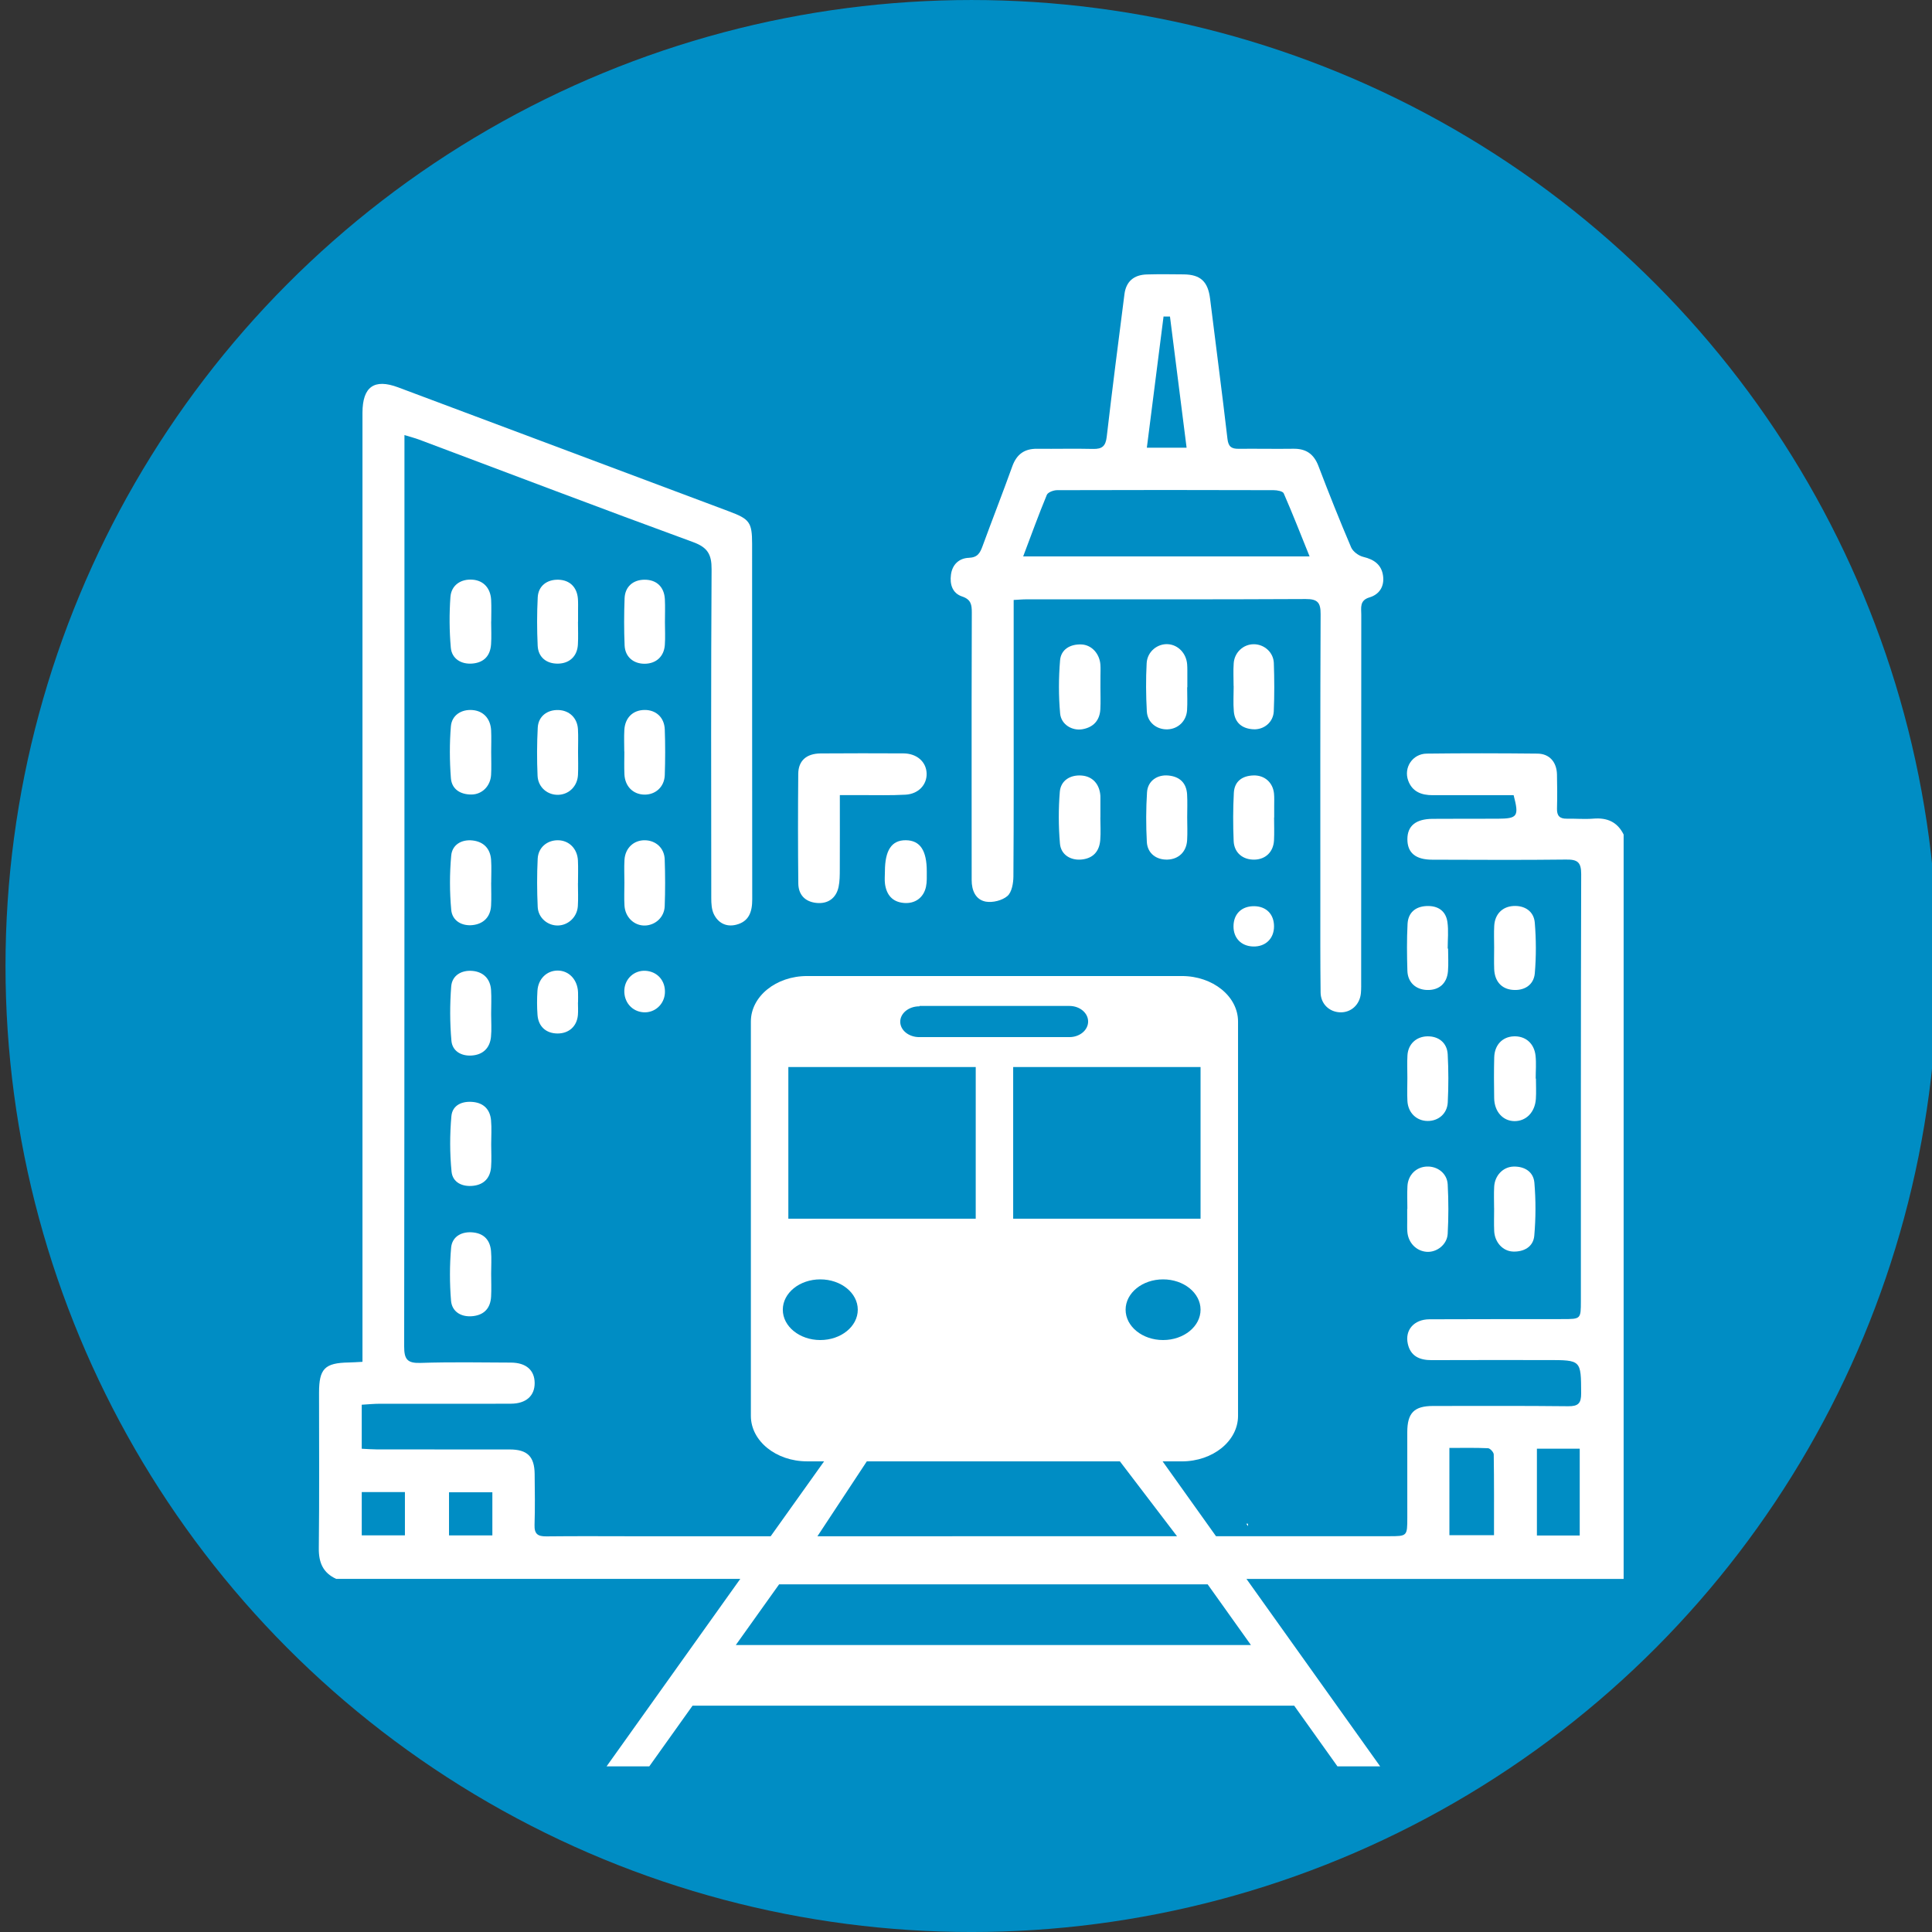
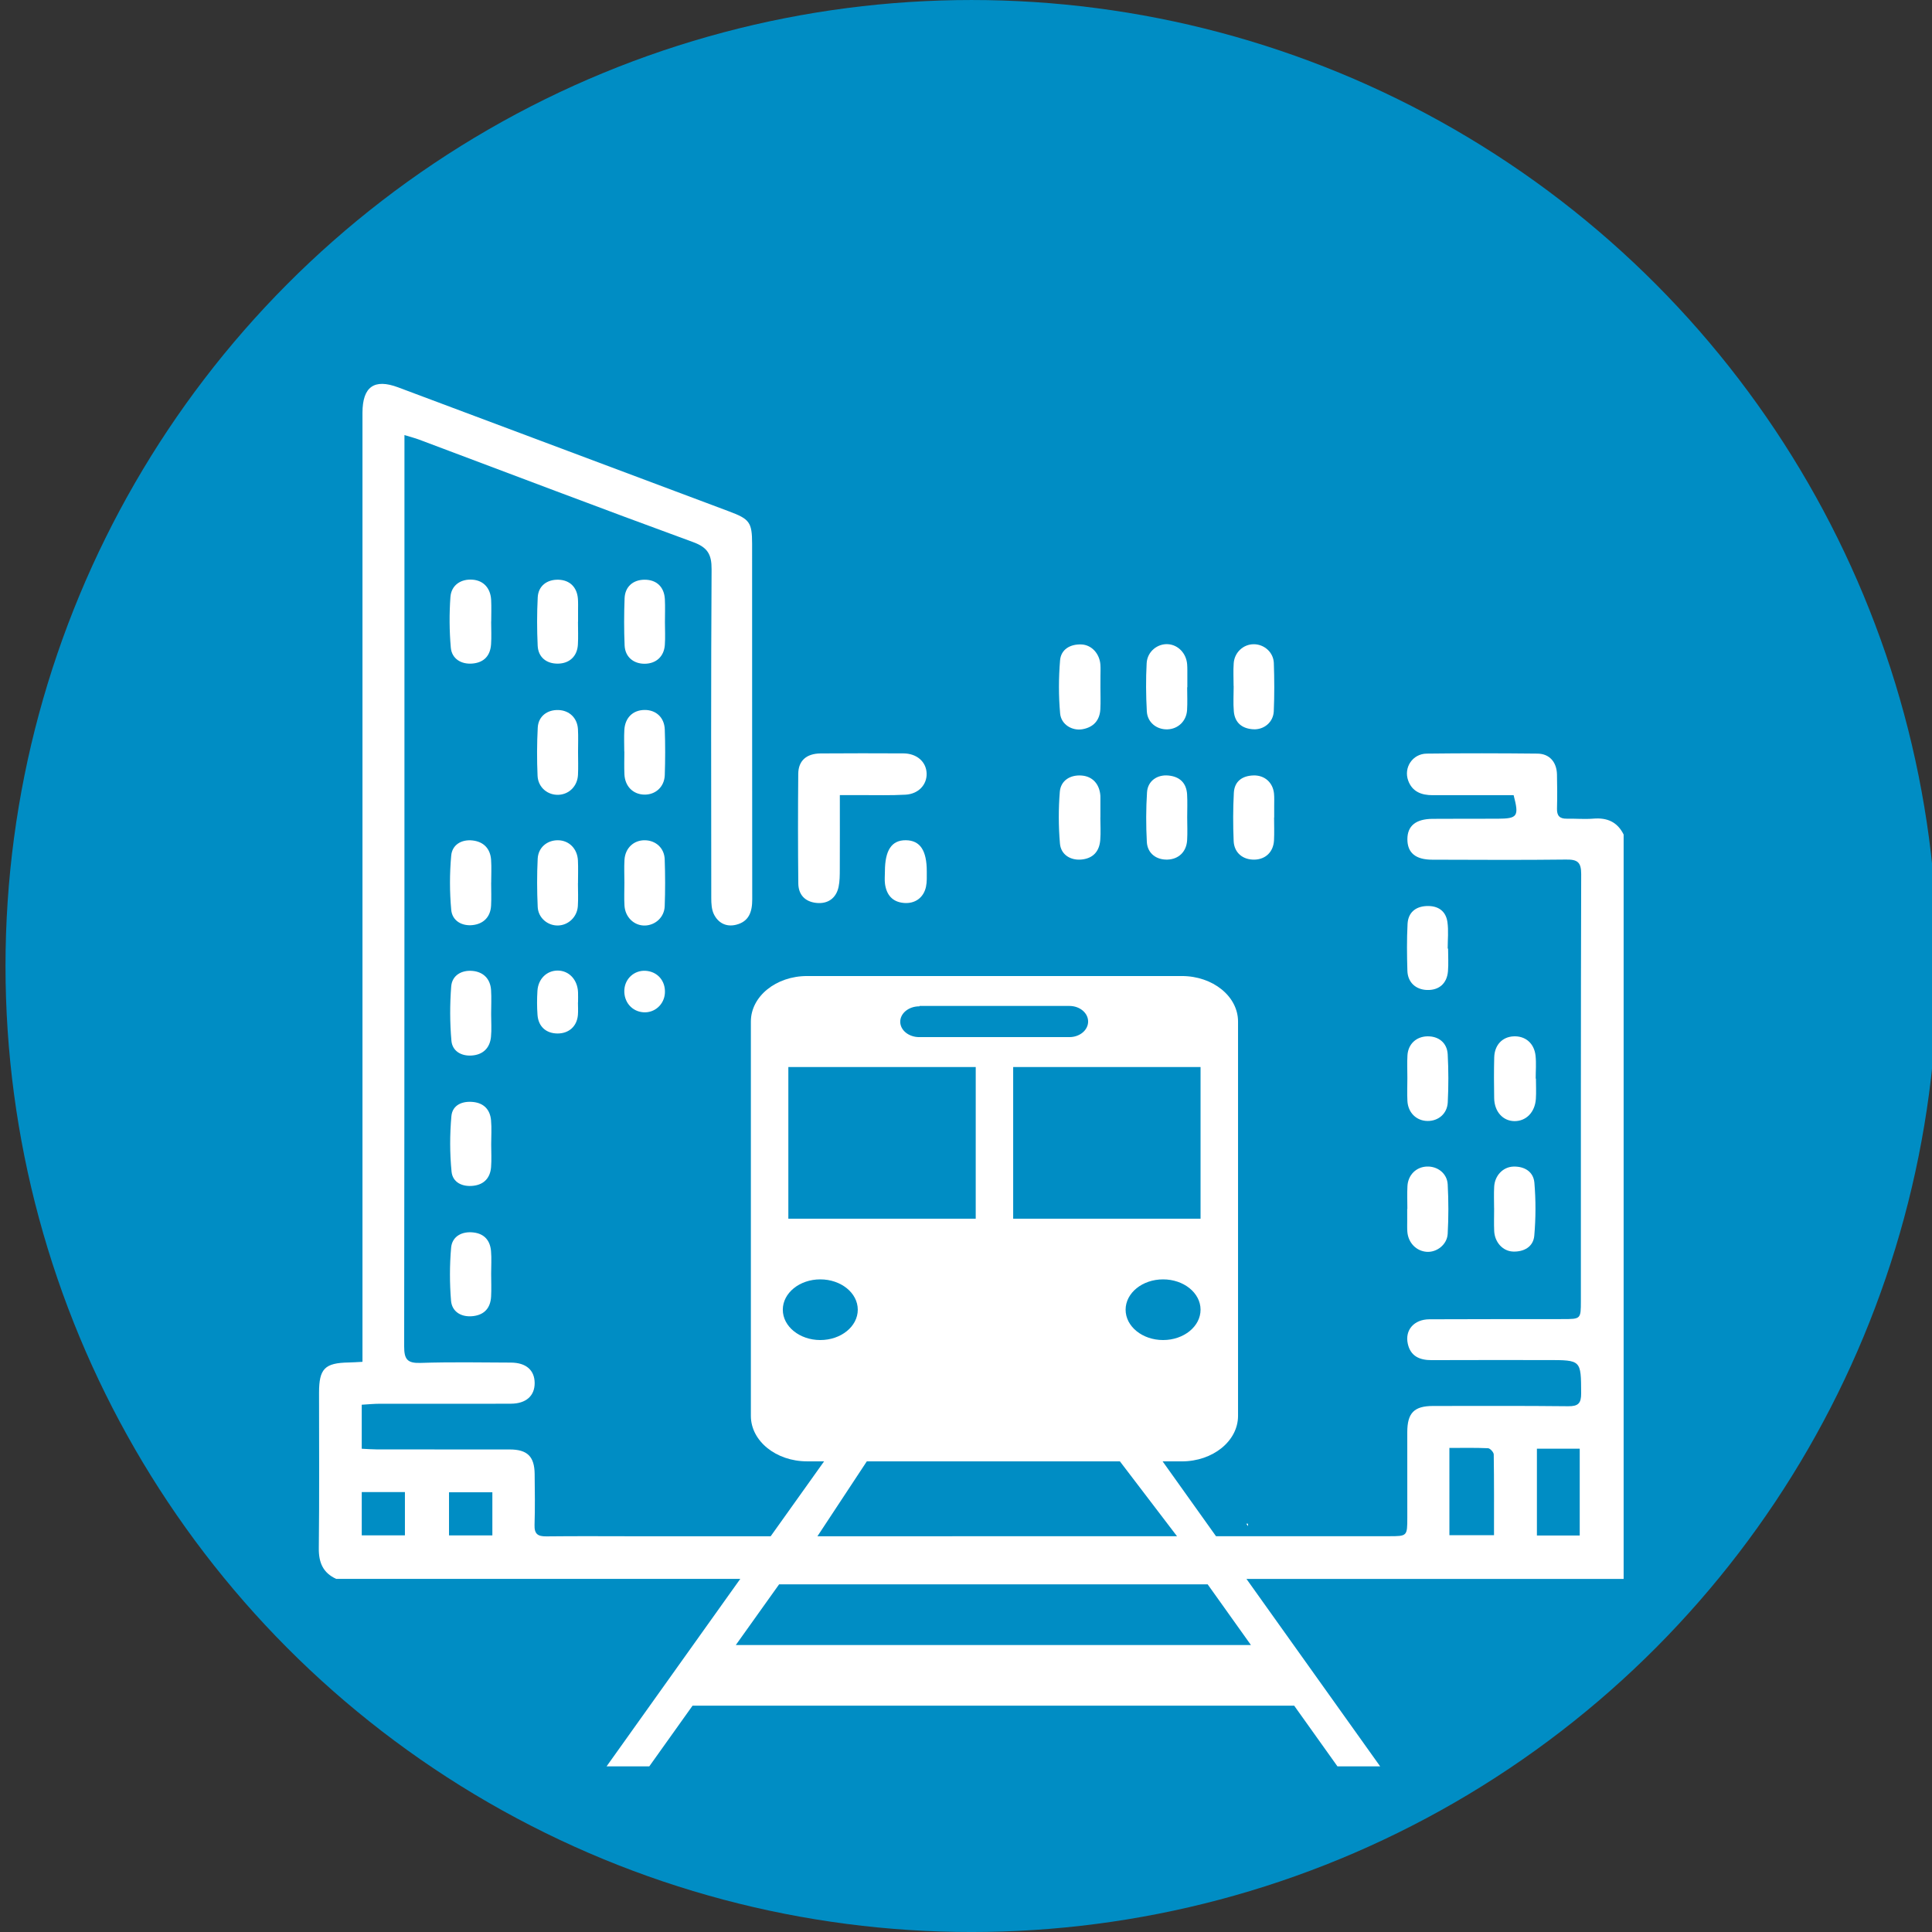
<svg xmlns="http://www.w3.org/2000/svg" version="1.1" id="Livello_1" x="0px" y="0px" width="141.732px" height="141.732px" viewBox="0 0 141.732 141.732" enable-background="new 0 0 141.732 141.732" xml:space="preserve">
  <rect x="0" y="0" width="141.732" height="141.732" fill="#333333" stroke="none" />
  <circle fill-rule="evenodd" clip-rule="evenodd" fill="#008DC4" cx="71.27" cy="70.867" r="70.866" />
  <g id="Livello_22">
    <path fill="#FFFFFF" d="M88.073,96.08c0,1.229-1.229,2.226-2.749,2.226c-1.519,0-2.749-0.996-2.749-2.226s1.231-2.225,2.749-2.225   C86.843,93.855,88.073,94.851,88.073,96.08 M88.073,89.404H74.327V78.278h13.746V89.404L88.073,89.404z M79.825,74.94   c0,0.631-0.614,1.143-1.373,1.143H67.456h-0.02c-0.77,0-1.394-0.504-1.394-1.129c0-0.622,0.625-1.129,1.394-1.129   c0.007,0,0.012,0.002,0.02,0.002v-0.031h10.996l0,0C79.211,73.796,79.825,74.307,79.825,74.94 M71.579,89.404H57.833V78.278H71.58   L71.579,89.404L71.579,89.404z M57.427,96.08c0-1.229,1.231-2.225,2.749-2.225c1.52,0,2.751,0.995,2.751,2.225   s-1.231,2.226-2.751,2.226C58.658,98.305,57.427,97.309,57.427,96.08 M63.589,107.207h18.569l4.946,6.486l-27.572-0.333   L63.589,107.207z M57.155,116.228h31.44l3.174,4.452h-37.79L57.155,116.228z M90.823,103.869V74.94   c0-1.845-1.847-3.338-4.123-3.338h-0.002h-27.49h0c-2.278,0-4.124,1.493-4.124,3.337v28.93c0,1.844,1.846,3.336,4.124,3.336h1.248   l-15.958,22.377h3.133l3.174-4.452h44.138l3.174,4.452h3.133l-15.959-22.375H86.7C88.976,107.207,90.823,105.713,90.823,103.869    M91.425,111.778l0.129,0.182v-0.182H91.425z" />
  </g>
  <g id="Livello_1_1_">
</g>
  <g>
    <path fill-rule="evenodd" clip-rule="evenodd" fill="#FFFFFF" d="M24.664,115.828c-0.968-0.444-1.288-1.195-1.276-2.252   c0.044-3.802,0.017-7.604,0.017-11.406c0.001-1.767,0.419-2.188,2.19-2.218c0.276-0.005,0.553-0.025,0.996-0.048   c0-0.635,0-1.243,0-1.851c0-22.502,0-45.002,0-67.503c0-0.093,0-0.187,0-0.281c0.007-1.897,0.86-2.508,2.613-1.854   c3.496,1.305,6.988,2.618,10.482,3.928c4.6,1.725,9.2,3.45,13.801,5.174c1.499,0.561,1.687,0.795,1.688,2.383   c0.006,8.694-0.003,17.39,0.009,26.084c0.001,0.907-0.239,1.625-1.19,1.858c-0.718,0.177-1.313-0.132-1.627-0.782   c-0.165-0.342-0.188-0.779-0.188-1.172c-0.008-8.042-0.025-16.082,0.023-24.122c0.007-1.095-0.287-1.607-1.362-2   c-6.715-2.455-13.396-5.002-20.09-7.515c-0.311-0.116-0.634-0.197-1.079-0.334c0,0.466,0,0.802,0,1.138   c0,21.909,0.005,43.818-0.021,65.727c-0.001,0.943,0.24,1.231,1.194,1.201c2.21-0.072,4.425-0.034,6.638-0.023   c1.118,0.006,1.737,0.559,1.741,1.501c0.003,0.931-0.622,1.509-1.74,1.514c-3.21,0.016-6.42,0-9.63,0.004   c-0.427,0.001-0.854,0.045-1.316,0.071c0,1.101,0,2.117,0,3.229c0.405,0.019,0.768,0.049,1.13,0.05   c3.241,0.003,6.482-0.001,9.724,0.003c1.292,0.001,1.817,0.514,1.831,1.794c0.013,1.247,0.033,2.495-0.008,3.74   c-0.021,0.667,0.236,0.85,0.872,0.842c2.275-0.027,4.55-0.007,6.825-0.007c18.325-0.002,36.65-0.003,54.975-0.005   c1.35,0,1.353-0.002,1.354-1.367c0.002-2.089-0.003-4.177-0.002-6.265c0.002-1.413,0.5-1.92,1.894-1.922   c3.303-0.001,6.606-0.018,9.909,0.019c0.737,0.008,0.957-0.211,0.953-0.951c-0.014-2.437,0.016-2.437-2.466-2.436   c-2.835,0.001-5.672-0.009-8.508,0.005c-0.878,0.003-1.543-0.289-1.744-1.201c-0.223-1.015,0.462-1.79,1.585-1.796   c3.272-0.017,6.544-0.007,9.817-0.014c1.288-0.003,1.294-0.008,1.295-1.318c0.003-10.44-0.009-20.881,0.023-31.321   c0.004-0.896-0.287-1.083-1.113-1.072c-3.272,0.041-6.545,0.017-9.816,0.01c-1.224-0.003-1.822-0.508-1.821-1.503   c0.001-0.973,0.61-1.482,1.837-1.494c1.589-0.015,3.179-0.001,4.769-0.009c1.483-0.007,1.596-0.166,1.188-1.729   c-1.965,0-3.955-0.002-5.944,0.002c-0.815,0.002-1.491-0.252-1.79-1.069c-0.348-0.956,0.319-1.968,1.356-1.98   c2.711-0.034,5.423-0.028,8.134,0c0.869,0.009,1.4,0.616,1.424,1.519c0.021,0.841,0.024,1.684,0.002,2.523   c-0.014,0.521,0.203,0.74,0.714,0.731c0.654-0.01,1.313,0.049,1.962-0.004c1.006-0.083,1.756,0.245,2.212,1.167   c0,18.203,0,36.406,0,54.609C87.627,115.828,56.145,115.828,24.664,115.828z M106.329,112.622c1.113,0,2.15,0,3.272,0   c0-2.022,0.01-3.974-0.02-5.925c-0.003-0.161-0.266-0.448-0.418-0.455c-0.925-0.043-1.852-0.021-2.835-0.021   C106.329,108.409,106.329,110.505,106.329,112.622z M115.889,112.644c0-2.205,0-4.295,0-6.369c-1.096,0-2.104,0-3.141,0   c0,2.16,0,4.248,0,6.369C113.83,112.644,114.839,112.644,115.889,112.644z M36.12,112.639c0-1.089,0-2.122,0-3.167   c-1.115,0-2.148,0-3.18,0c0,1.107,0,2.137,0,3.167C34.041,112.639,35.054,112.639,36.12,112.639z M26.538,112.634   c1.118,0,2.131,0,3.167,0c0-1.098,0-2.133,0-3.175c-1.091,0-2.104,0-3.167,0C26.538,110.533,26.538,111.546,26.538,112.634z" />
-     <path fill-rule="evenodd" clip-rule="evenodd" fill="#FFFFFF" d="M74.363,44.013c0,2.281,0,4.458,0,6.635   c0,4.549,0.013,9.098-0.019,13.646c-0.004,0.496-0.116,1.16-0.44,1.438c-0.381,0.328-1.084,0.502-1.586,0.412   c-0.744-0.137-1.037-0.817-1.036-1.577c0-2.243-0.003-4.487-0.003-6.729c0.001-4.3-0.006-8.6,0.013-12.899   c0.001-0.573-0.055-0.963-0.712-1.181c-0.708-0.235-0.914-0.885-0.817-1.604c0.102-0.76,0.614-1.207,1.31-1.232   c0.653-0.025,0.825-0.362,1.008-0.859c0.716-1.956,1.478-3.895,2.182-5.854c0.319-0.884,0.89-1.297,1.821-1.287   c1.371,0.016,2.742-0.022,4.111,0.011c0.663,0.016,0.917-0.213,0.995-0.891c0.404-3.49,0.854-6.975,1.3-10.46   c0.118-0.923,0.678-1.42,1.638-1.448c0.903-0.026,1.807-0.015,2.71-0.005c1.246,0.014,1.781,0.537,1.935,1.789   c0.421,3.427,0.877,6.848,1.274,10.277c0.067,0.58,0.298,0.734,0.817,0.729c1.34-0.013,2.68,0.016,4.02-0.003   c0.928-0.013,1.501,0.384,1.837,1.265c0.764,2.004,1.557,3.997,2.399,5.969c0.134,0.312,0.554,0.62,0.896,0.7   c0.787,0.186,1.33,0.573,1.444,1.374c0.11,0.769-0.25,1.375-0.993,1.596s-0.603,0.765-0.603,1.268   c-0.006,8.941-0.006,17.883-0.008,26.824c0,0.313,0.009,0.625-0.019,0.935c-0.077,0.859-0.734,1.45-1.547,1.412   c-0.782-0.037-1.4-0.623-1.41-1.451c-0.028-2.306-0.019-4.611-0.019-6.916c0-6.949-0.011-13.896,0.02-20.844   c0.004-0.839-0.214-1.112-1.09-1.107c-6.823,0.036-13.646,0.019-20.47,0.022C75.046,43.965,74.772,43.992,74.363,44.013z    M96.071,40.817c-0.649-1.607-1.243-3.128-1.896-4.625c-0.069-0.158-0.484-0.233-0.739-0.233c-5.296-0.015-10.593-0.019-15.889,0   c-0.259,0-0.673,0.154-0.752,0.346c-0.603,1.456-1.14,2.939-1.734,4.513C82.094,40.817,88.991,40.817,96.071,40.817z    M87.049,32.844c-0.412-3.25-0.815-6.436-1.219-9.621c-0.158-0.001-0.315-0.003-0.472-0.004c-0.404,3.179-0.809,6.357-1.225,9.625   C85.132,32.844,86.014,32.844,87.049,32.844z" />
    <path fill-rule="evenodd" clip-rule="evenodd" fill="#FFFFFF" d="M61.611,58.33c0,1.902,0.005,3.669-0.003,5.438   c-0.002,0.435,0,0.878-0.09,1.298c-0.181,0.838-0.797,1.265-1.643,1.171c-0.837-0.094-1.302-0.616-1.311-1.429   c-0.029-2.679-0.027-5.359-0.004-8.038c0.008-0.968,0.605-1.49,1.64-1.498c2.025-0.015,4.05-0.013,6.075-0.003   c0.988,0.004,1.68,0.62,1.703,1.478c0.022,0.818-0.595,1.496-1.545,1.551c-1.086,0.063-2.179,0.026-3.27,0.031   C62.698,58.332,62.234,58.33,61.611,58.33z" />
    <path fill-rule="evenodd" clip-rule="evenodd" fill="#FFFFFF" d="M112.677,79.126c0,0.496,0.027,0.996-0.005,1.49   c-0.067,0.984-0.717,1.637-1.574,1.63c-0.847-0.009-1.469-0.697-1.485-1.685c-0.017-0.994-0.021-1.987,0.003-2.981   c0.021-0.907,0.582-1.504,1.399-1.552c0.87-0.053,1.536,0.496,1.634,1.422c0.059,0.553,0.01,1.116,0.01,1.676   C112.666,79.126,112.673,79.126,112.677,79.126z" />
    <path fill-rule="evenodd" clip-rule="evenodd" fill="#FFFFFF" d="M109.607,88.635c0-0.529-0.024-1.059,0.007-1.586   c0.048-0.814,0.645-1.442,1.409-1.468c0.821-0.026,1.473,0.383,1.54,1.183c0.109,1.289,0.105,2.602-0.008,3.891   c-0.073,0.812-0.76,1.191-1.561,1.159c-0.758-0.028-1.342-0.694-1.379-1.501c-0.025-0.558-0.005-1.119-0.005-1.678   C109.61,88.635,109.608,88.635,109.607,88.635z" />
    <path fill-rule="evenodd" clip-rule="evenodd" fill="#FFFFFF" d="M36.031,64.76c0,0.559,0.025,1.12-0.005,1.678   c-0.046,0.837-0.56,1.335-1.343,1.426c-0.795,0.09-1.507-0.311-1.581-1.117c-0.12-1.318-0.121-2.663-0.001-3.983   c0.073-0.805,0.772-1.202,1.581-1.106c0.796,0.094,1.29,0.598,1.345,1.423c0.038,0.557,0.007,1.119,0.007,1.679   C36.034,64.76,36.033,64.76,36.031,64.76z" />
    <path fill-rule="evenodd" clip-rule="evenodd" fill="#FFFFFF" d="M36.031,45.6c0,0.559,0.033,1.119-0.007,1.675   c-0.058,0.814-0.5,1.316-1.335,1.4c-0.839,0.085-1.547-0.341-1.618-1.167c-0.107-1.229-0.116-2.476-0.028-3.707   c0.063-0.883,0.778-1.346,1.638-1.275c0.79,0.064,1.308,0.621,1.35,1.494c0.026,0.525,0.005,1.054,0.005,1.581   C36.034,45.6,36.032,45.6,36.031,45.6z" />
    <path fill-rule="evenodd" clip-rule="evenodd" fill="#FFFFFF" d="M80.728,50.441c0,0.529,0.022,1.059-0.006,1.586   c-0.044,0.823-0.509,1.324-1.304,1.468c-0.763,0.138-1.575-0.343-1.647-1.156c-0.116-1.29-0.112-2.604-0.004-3.895   c0.067-0.813,0.752-1.196,1.556-1.168c0.761,0.026,1.347,0.682,1.403,1.486c0.019,0.279,0.004,0.56,0.004,0.84   C80.73,49.882,80.73,50.162,80.728,50.441z" />
-     <path fill-rule="evenodd" clip-rule="evenodd" fill="#FFFFFF" d="M36.033,55.177c-0.001,0.56,0.026,1.12-0.007,1.676   c-0.049,0.81-0.654,1.424-1.43,1.433c-0.81,0.008-1.456-0.38-1.518-1.202c-0.096-1.26-0.104-2.539-0.001-3.797   c0.068-0.835,0.792-1.27,1.606-1.195c0.789,0.072,1.308,0.636,1.347,1.503C36.053,54.122,36.034,54.651,36.033,55.177z" />
-     <path fill-rule="evenodd" clip-rule="evenodd" fill="#FFFFFF" d="M109.611,69.498c0-0.527-0.024-1.057,0.006-1.582   c0.048-0.852,0.594-1.4,1.394-1.451c0.829-0.052,1.511,0.375,1.581,1.224c0.102,1.229,0.106,2.479,0.002,3.707   c-0.075,0.883-0.802,1.313-1.675,1.217c-0.789-0.086-1.275-0.646-1.305-1.532C109.595,70.553,109.61,70.025,109.611,69.498z" />
    <path fill-rule="evenodd" clip-rule="evenodd" fill="#FFFFFF" d="M36.03,74.396c-0.001,0.559,0.044,1.123-0.012,1.676   c-0.083,0.816-0.587,1.299-1.398,1.36c-0.773,0.059-1.437-0.318-1.504-1.084c-0.116-1.319-0.118-2.66-0.016-3.98   c0.064-0.826,0.773-1.212,1.559-1.142c0.785,0.07,1.309,0.566,1.365,1.399C36.062,73.214,36.03,73.805,36.03,74.396z" />
    <path fill-rule="evenodd" clip-rule="evenodd" fill="#FFFFFF" d="M36.031,93.446c0.001,0.558,0.027,1.118-0.004,1.674   c-0.046,0.815-0.474,1.328-1.308,1.429c-0.854,0.104-1.563-0.299-1.632-1.135c-0.105-1.288-0.105-2.598,0.007-3.884   c0.073-0.827,0.794-1.22,1.65-1.115c0.794,0.096,1.21,0.594,1.277,1.357C36.069,92.326,36.03,92.888,36.031,93.446z" />
    <path fill-rule="evenodd" clip-rule="evenodd" fill="#FFFFFF" d="M80.722,59.96c0,0.559,0.038,1.12-0.008,1.674   c-0.066,0.804-0.503,1.321-1.334,1.417c-0.823,0.095-1.551-0.337-1.622-1.167c-0.109-1.258-0.113-2.538-0.01-3.796   c0.068-0.839,0.781-1.263,1.611-1.194c0.79,0.064,1.306,0.625,1.365,1.486c0.005,0.061,0.002,0.124,0.002,0.186   c0,0.465,0,0.931,0,1.396C80.726,59.96,80.724,59.96,80.722,59.96z" />
    <path fill-rule="evenodd" clip-rule="evenodd" fill="#FFFFFF" d="M36.034,83.949c0,0.558,0.035,1.12-0.009,1.675   c-0.061,0.773-0.504,1.266-1.28,1.362c-0.805,0.101-1.539-0.227-1.619-1.036c-0.133-1.344-0.131-2.718-0.012-4.063   c0.073-0.827,0.802-1.131,1.607-1.044c0.784,0.085,1.233,0.569,1.302,1.339C36.076,82.765,36.034,83.359,36.034,83.949z" />
    <path fill-rule="evenodd" clip-rule="evenodd" fill="#FFFFFF" d="M90.497,50.327c0-0.558-0.033-1.119,0.008-1.673   c0.06-0.802,0.708-1.391,1.469-1.393c0.765-0.002,1.447,0.588,1.475,1.383c0.041,1.178,0.046,2.358-0.004,3.535   c-0.034,0.799-0.721,1.37-1.51,1.321c-0.814-0.048-1.348-0.477-1.421-1.313c-0.054-0.615-0.011-1.238-0.011-1.859   C90.501,50.327,90.499,50.327,90.497,50.327z" />
    <path fill-rule="evenodd" clip-rule="evenodd" fill="#FFFFFF" d="M45.806,64.758c0-0.559-0.027-1.119,0.006-1.675   c0.051-0.871,0.682-1.456,1.504-1.441c0.793,0.014,1.418,0.571,1.447,1.396c0.04,1.146,0.042,2.297,0,3.444   c-0.03,0.807-0.686,1.394-1.451,1.415c-0.786,0.019-1.449-0.605-1.5-1.462C45.779,65.877,45.806,65.316,45.806,64.758z" />
    <path fill-rule="evenodd" clip-rule="evenodd" fill="#FFFFFF" d="M42.398,64.8c0,0.558,0.03,1.119-0.007,1.675   c-0.052,0.797-0.699,1.402-1.455,1.419c-0.759,0.018-1.453-0.558-1.49-1.362c-0.054-1.176-0.059-2.359-0.001-3.534   c0.041-0.83,0.695-1.363,1.485-1.357c0.809,0.006,1.425,0.613,1.467,1.484c0.027,0.557,0.005,1.117,0.005,1.675   C42.401,64.8,42.4,64.8,42.398,64.8z" />
    <path fill-rule="evenodd" clip-rule="evenodd" fill="#FFFFFF" d="M103.245,88.691c0-0.56-0.025-1.12,0.006-1.677   c0.045-0.824,0.642-1.405,1.422-1.436c0.783-0.032,1.488,0.5,1.531,1.311c0.065,1.206,0.065,2.421-0.001,3.627   c-0.045,0.793-0.803,1.368-1.536,1.318c-0.762-0.052-1.357-0.657-1.423-1.468c-0.021-0.277-0.009-0.558-0.01-0.838   c-0.001-0.279-0.001-0.56-0.001-0.838C103.238,88.691,103.241,88.691,103.245,88.691z" />
    <path fill-rule="evenodd" clip-rule="evenodd" fill="#FFFFFF" d="M87.091,50.418c0,0.559,0.028,1.119-0.007,1.676   c-0.051,0.813-0.666,1.389-1.445,1.412c-0.787,0.022-1.465-0.508-1.508-1.325c-0.064-1.175-0.075-2.358-0.012-3.532   c0.048-0.854,0.797-1.445,1.572-1.391c0.744,0.052,1.342,0.677,1.399,1.486c0.021,0.278,0.012,0.558,0.014,0.837   c0.001,0.279,0,0.559,0,0.837C87.099,50.418,87.094,50.418,87.091,50.418z" />
    <path fill-rule="evenodd" clip-rule="evenodd" fill="#FFFFFF" d="M42.406,55.172c0,0.558,0.023,1.118-0.005,1.675   c-0.041,0.817-0.64,1.418-1.409,1.459c-0.805,0.043-1.517-0.534-1.556-1.393c-0.053-1.176-0.048-2.358,0.013-3.533   c0.043-0.828,0.692-1.32,1.518-1.292c0.802,0.027,1.385,0.581,1.432,1.409C42.43,54.054,42.405,54.613,42.406,55.172z" />
    <path fill-rule="evenodd" clip-rule="evenodd" fill="#FFFFFF" d="M48.78,45.64c0,0.56,0.033,1.122-0.008,1.679   c-0.061,0.846-0.642,1.364-1.467,1.374c-0.83,0.009-1.448-0.501-1.483-1.345c-0.048-1.149-0.045-2.303-0.002-3.453   c0.031-0.854,0.621-1.362,1.459-1.367c0.88-0.005,1.448,0.522,1.496,1.431C48.803,44.518,48.78,45.079,48.78,45.64z" />
    <path fill-rule="evenodd" clip-rule="evenodd" fill="#FFFFFF" d="M103.245,79.085c0.002-0.559-0.027-1.119,0.007-1.674   c0.053-0.821,0.647-1.366,1.454-1.385c0.822-0.019,1.451,0.468,1.498,1.316c0.063,1.174,0.063,2.355,0.004,3.529   c-0.041,0.835-0.694,1.372-1.481,1.364c-0.817-0.007-1.437-0.607-1.479-1.479C103.22,80.202,103.244,79.641,103.245,79.085z" />
    <path fill-rule="evenodd" clip-rule="evenodd" fill="#FFFFFF" d="M93.467,59.973c0,0.558,0.023,1.117-0.005,1.673   c-0.044,0.843-0.608,1.389-1.411,1.416c-0.863,0.028-1.515-0.495-1.55-1.371c-0.049-1.175-0.049-2.357,0.014-3.53   c0.045-0.843,0.617-1.249,1.436-1.275c0.816-0.026,1.426,0.514,1.51,1.322c0.031,0.307,0.012,0.619,0.014,0.929   c0.002,0.279,0,0.558,0,0.836C93.471,59.973,93.469,59.973,93.467,59.973z" />
    <path fill-rule="evenodd" clip-rule="evenodd" fill="#FFFFFF" d="M45.796,55.131c0-0.527-0.025-1.055,0.006-1.581   c0.052-0.899,0.625-1.454,1.471-1.467c0.841-0.013,1.463,0.54,1.495,1.429c0.04,1.114,0.037,2.232,0,3.346   c-0.028,0.868-0.681,1.451-1.504,1.435c-0.823-0.018-1.416-0.607-1.456-1.489c-0.026-0.557-0.005-1.116-0.005-1.674   C45.8,55.131,45.798,55.131,45.796,55.131z" />
    <path fill-rule="evenodd" clip-rule="evenodd" fill="#FFFFFF" d="M87.093,59.96c0.001,0.561,0.029,1.123-0.005,1.682   c-0.052,0.845-0.622,1.389-1.433,1.418c-0.826,0.03-1.479-0.455-1.523-1.299c-0.064-1.209-0.064-2.43,0.014-3.64   c0.053-0.828,0.744-1.311,1.577-1.228c0.822,0.082,1.312,0.543,1.363,1.383C87.119,58.836,87.093,59.399,87.093,59.96z" />
    <path fill-rule="evenodd" clip-rule="evenodd" fill="#FFFFFF" d="M42.401,45.617c0,0.561,0.027,1.122-0.007,1.681   c-0.05,0.848-0.619,1.371-1.45,1.386c-0.848,0.017-1.46-0.463-1.5-1.316c-0.055-1.181-0.056-2.366,0.004-3.546   c0.042-0.837,0.677-1.318,1.521-1.294c0.828,0.023,1.366,0.547,1.428,1.408c0.021,0.279,0.009,0.56,0.01,0.841   c0.001,0.28,0,0.56,0,0.84C42.406,45.617,42.403,45.617,42.401,45.617z" />
    <path fill-rule="evenodd" clip-rule="evenodd" fill="#FFFFFF" d="M106.232,69.587c0,0.557,0.038,1.118-0.009,1.672   c-0.077,0.902-0.67,1.399-1.547,1.366c-0.821-0.032-1.402-0.563-1.429-1.404c-0.034-1.146-0.048-2.295,0.012-3.439   c0.042-0.824,0.571-1.281,1.402-1.315c0.82-0.033,1.406,0.348,1.523,1.174c0.09,0.637,0.019,1.297,0.019,1.946   C106.213,69.587,106.222,69.587,106.232,69.587z" />
    <path fill-rule="evenodd" clip-rule="evenodd" fill="#FFFFFF" d="M64.918,63.925c0.003-1.56,0.498-2.295,1.534-2.285   c1.046,0.01,1.541,0.746,1.537,2.303c-0.001,0.37,0.019,0.751-0.058,1.109c-0.174,0.813-0.815,1.263-1.634,1.188   c-0.839-0.077-1.258-0.598-1.372-1.387C64.882,64.551,64.918,64.235,64.918,63.925z" />
    <path fill-rule="evenodd" clip-rule="evenodd" fill="#FFFFFF" d="M42.399,73.535c0,0.312,0.023,0.625-0.004,0.934   c-0.074,0.827-0.666,1.35-1.493,1.348c-0.836-0.003-1.406-0.504-1.47-1.36c-0.043-0.588-0.042-1.184-0.005-1.772   c0.056-0.881,0.69-1.488,1.49-1.484c0.826,0.004,1.451,0.669,1.488,1.589c0.01,0.248,0.001,0.498,0.001,0.747   C42.404,73.535,42.402,73.535,42.399,73.535z" />
    <path fill-rule="evenodd" clip-rule="evenodd" fill="#FFFFFF" d="M47.222,74.263c-0.858-0.048-1.469-0.756-1.42-1.644   c0.046-0.831,0.734-1.45,1.556-1.401c0.877,0.053,1.474,0.741,1.419,1.638C48.727,73.683,48.036,74.308,47.222,74.263z" />
-     <path fill-rule="evenodd" clip-rule="evenodd" fill="#FFFFFF" d="M92.028,66.479c0.875,0.019,1.434,0.593,1.435,1.478   c0,0.9-0.628,1.506-1.535,1.478c-0.873-0.027-1.443-0.616-1.438-1.484C90.496,67.035,91.097,66.461,92.028,66.479z" />
  </g>
</svg>